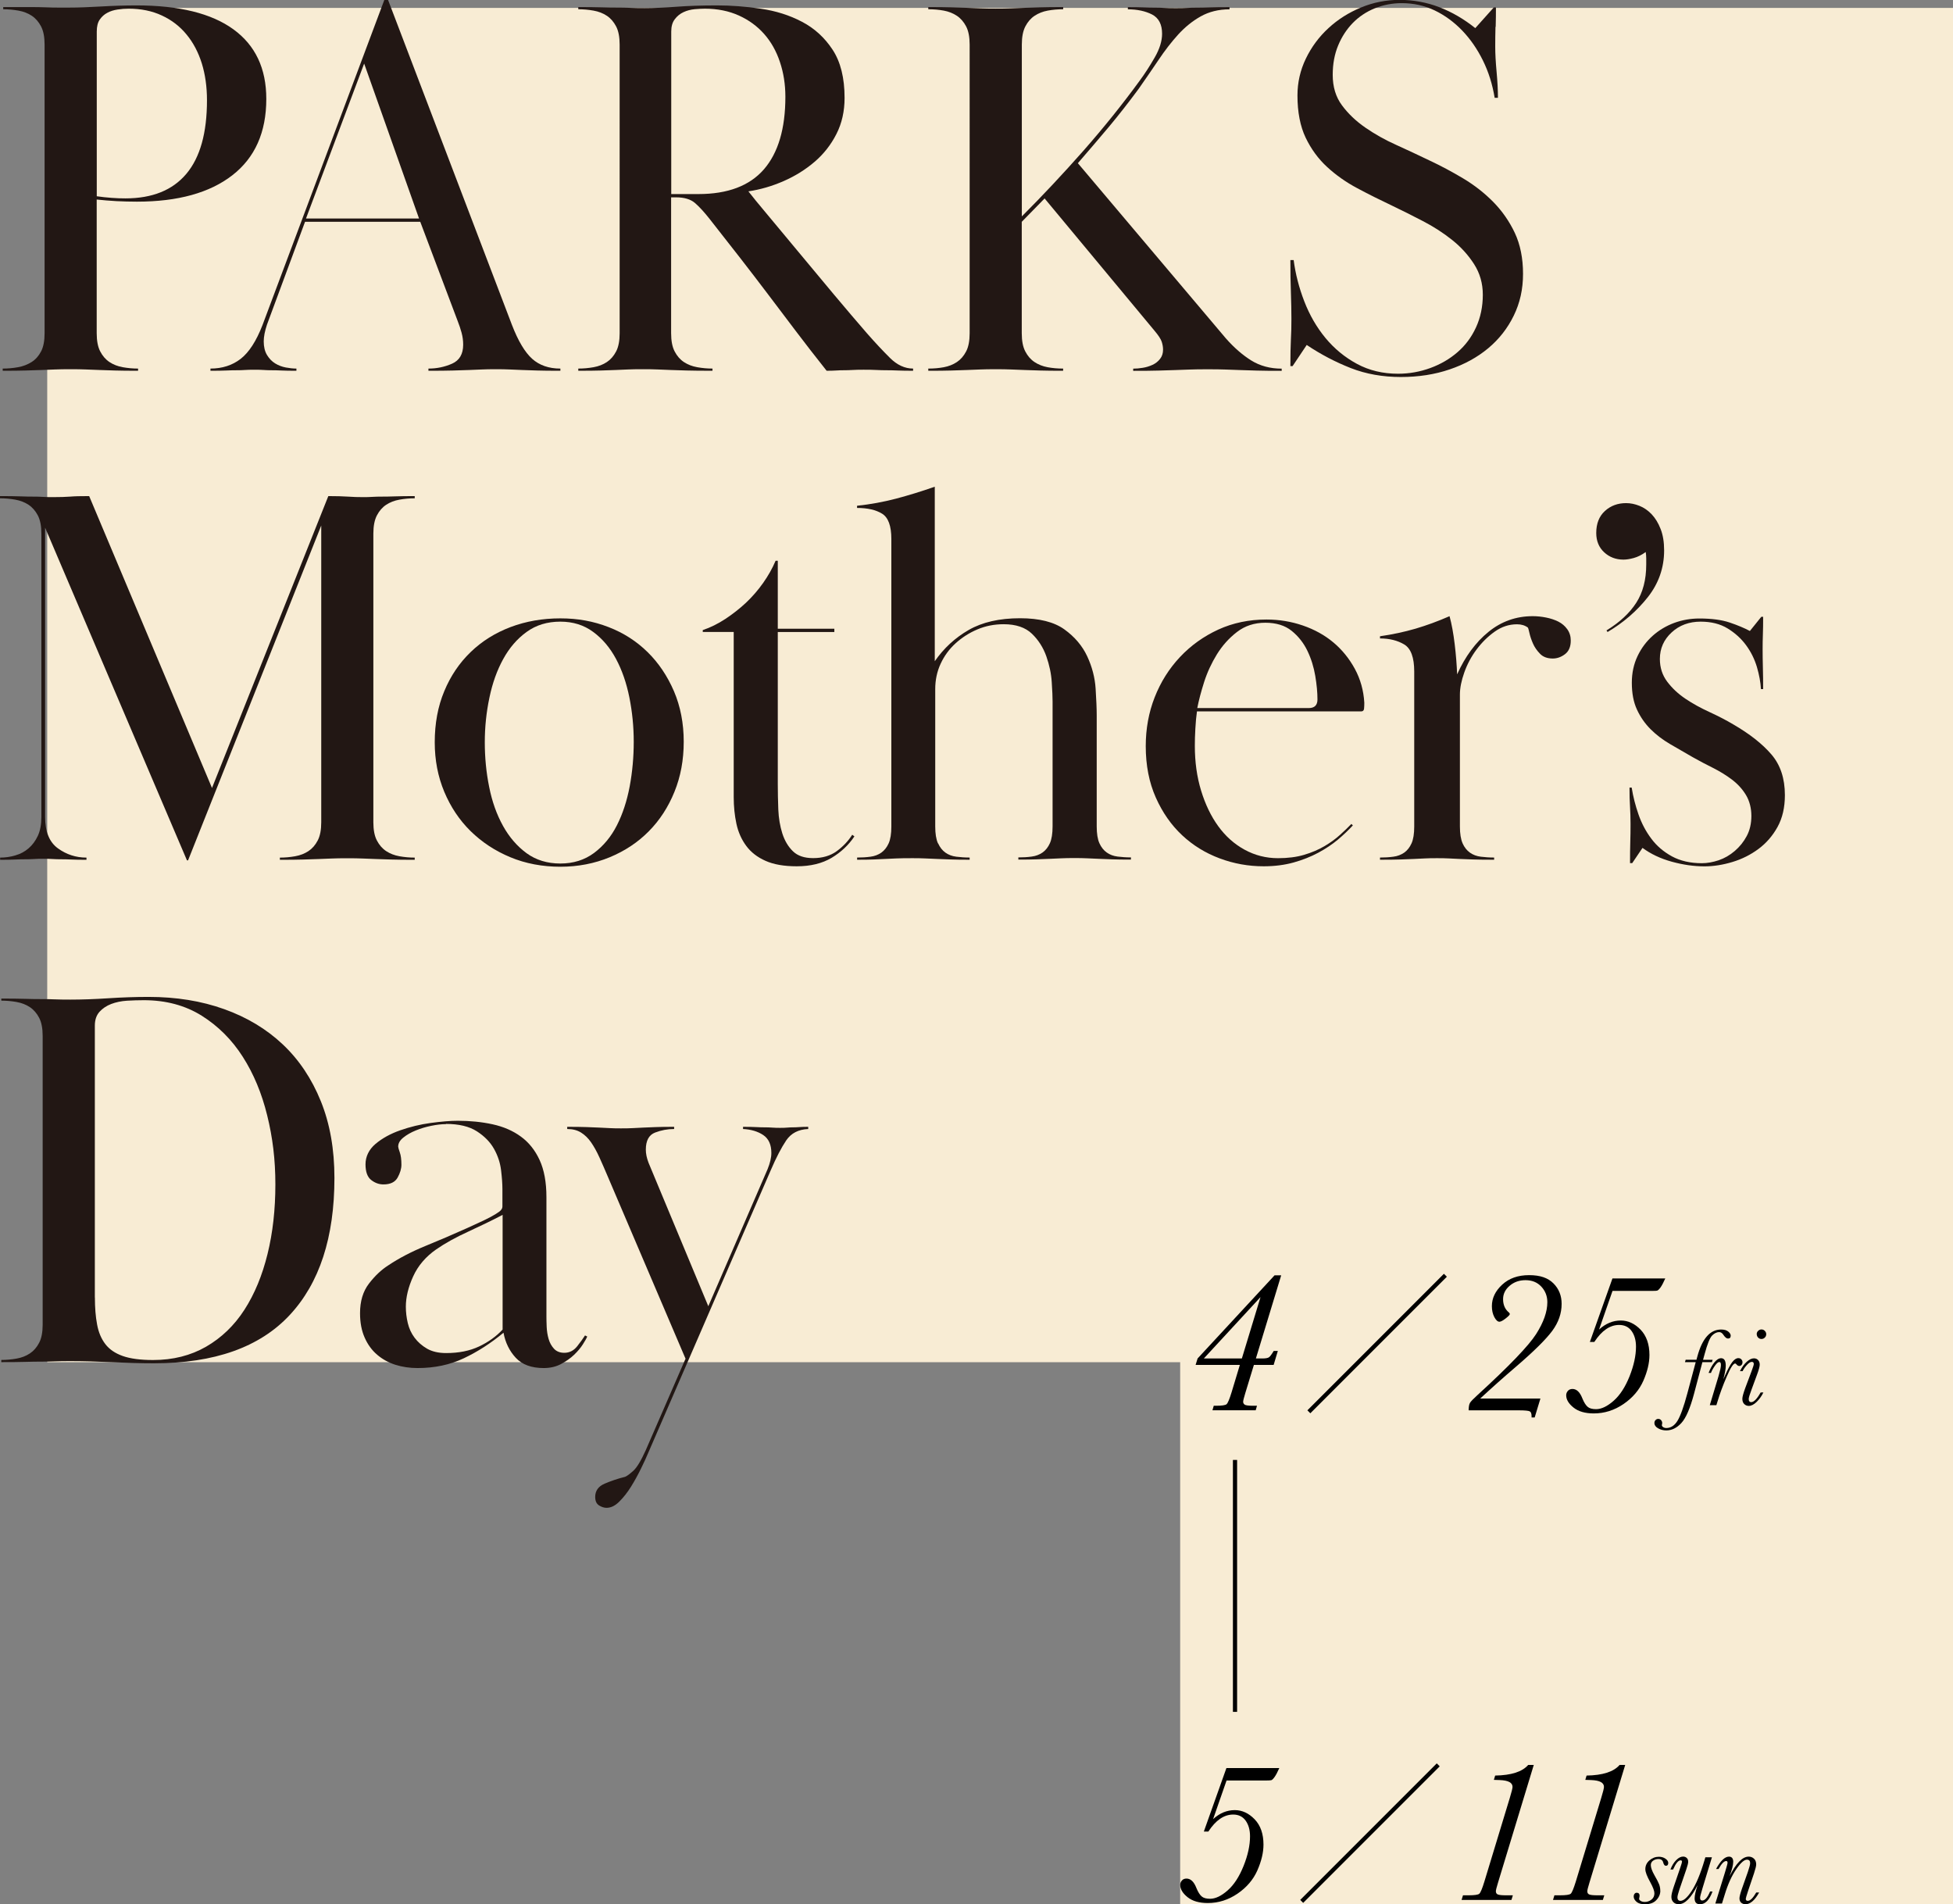
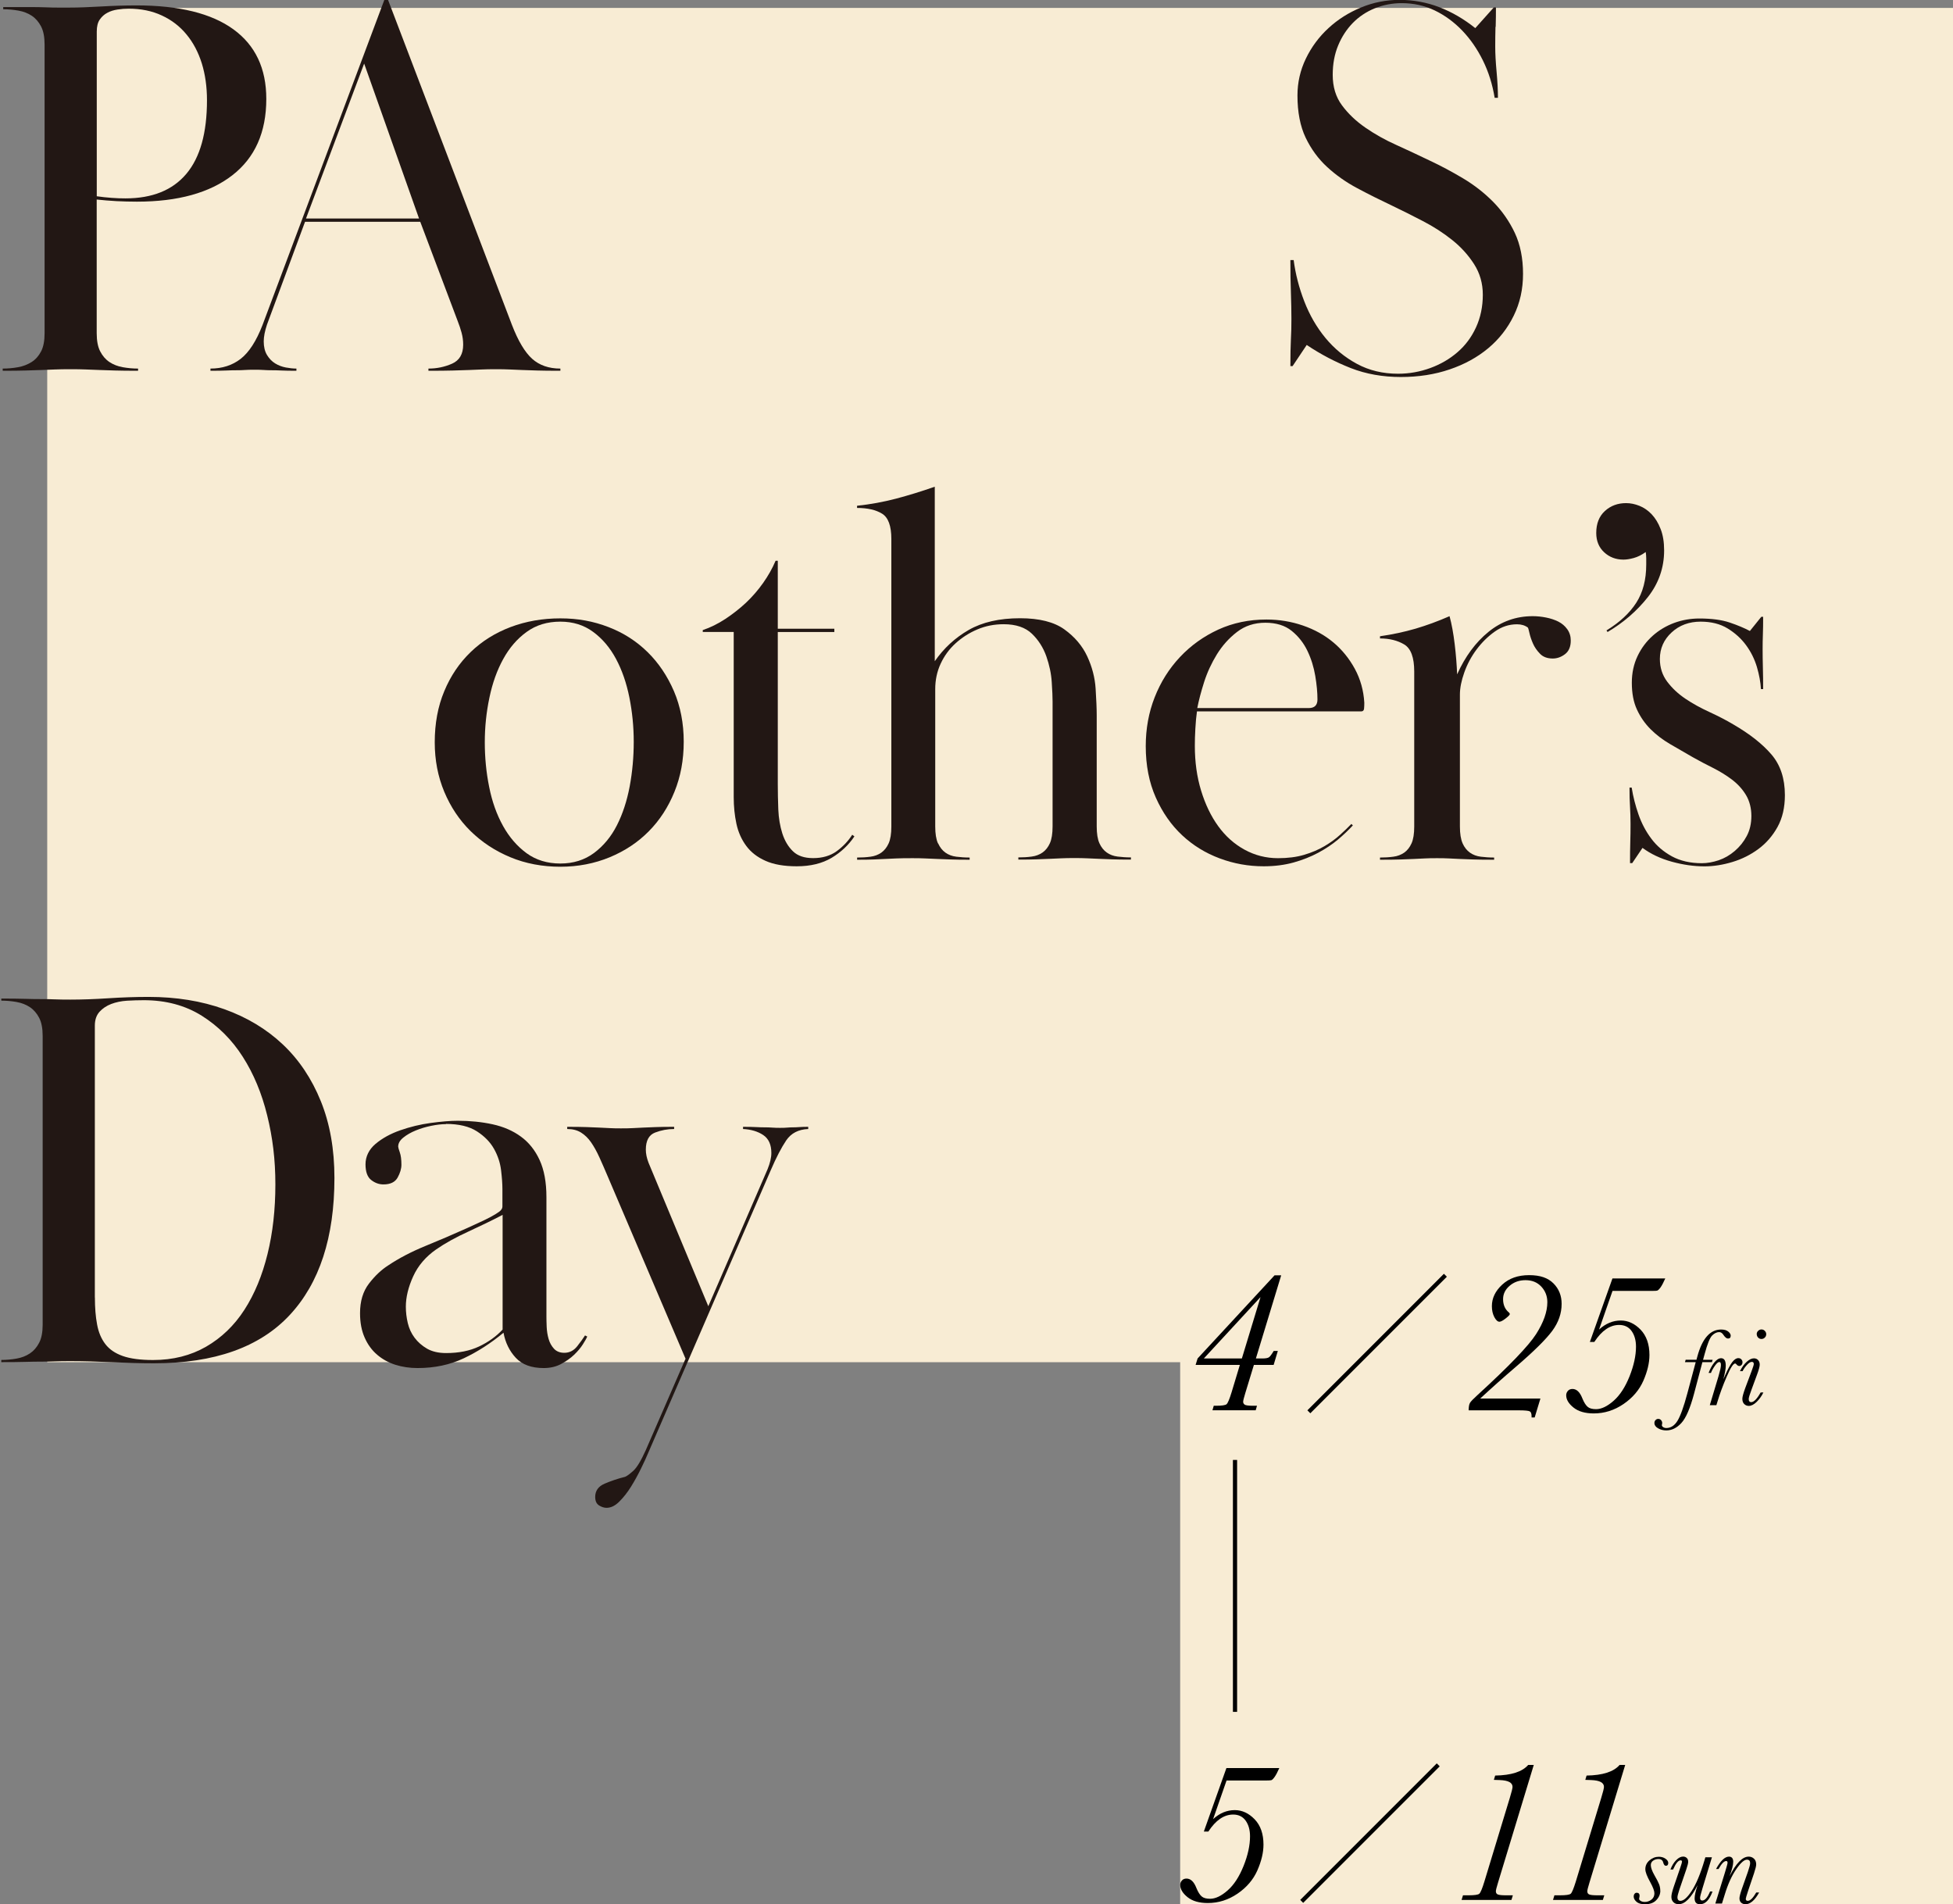
<svg xmlns="http://www.w3.org/2000/svg" id="_レイヤー_1" viewBox="0 0 303.55 295.94">
  <rect x="0" y="0" width="303.55" height="295.94" fill="#808080" stroke="none" />
  <defs>
    <style>.cls-1,.cls-2,.cls-3{stroke-width:0px;}.cls-2{fill:#f8ecd4;}.cls-3{fill:#221714;}</style>
  </defs>
  <rect class="cls-2" x="7.34" y="1.23" width="296.21" height="210.47" />
  <rect class="cls-2" x="183.43" y="211.12" width="120.12" height="84.82" />
  <path class="cls-3" d="m.42,57.28c.79,0,1.58-.07,2.37-.21.79-.14,1.49-.41,2.11-.8.62-.39,1.11-.94,1.48-1.65.37-.7.55-1.65.55-2.83V6.93c0-1.18-.18-2.12-.55-2.83-.37-.7-.84-1.25-1.44-1.65-.59-.39-1.28-.66-2.07-.8-.79-.14-1.58-.21-2.37-.21v-.34h4.05c1.01,0,1.87.01,2.58.04.7.03,1.32.04,1.86.04h1.82c1.35,0,2.97-.06,4.86-.17,1.89-.11,3.73-.17,5.53-.17,6.64,0,11.67,1.24,15.08,3.72,3.41,2.48,5.11,6.08,5.11,10.81,0,5.18-1.76,9.14-5.28,11.87-3.52,2.73-8.46,4.1-14.83,4.1-1.07,0-2.13-.03-3.17-.08-1.04-.06-2.07-.14-3.08-.25v20.78c0,1.18.18,2.13.55,2.83.37.71.84,1.25,1.44,1.65.59.39,1.28.66,2.07.8.79.14,1.58.21,2.37.21v.34c-1.47,0-2.66-.01-3.59-.04-.93-.03-1.75-.06-2.45-.08-.7-.03-1.39-.06-2.07-.08-.68-.03-1.47-.04-2.37-.04-.96,0-1.76.01-2.41.04-.65.03-1.34.06-2.07.08-.73.03-1.56.06-2.49.08-.93.03-2.13.04-3.59.04v-.34Zm14.61-26.78c.79.11,1.56.2,2.32.25.76.06,1.48.08,2.15.08,4.17,0,7.32-1.27,9.46-3.81,2.14-2.54,3.21-6.35,3.21-11.44,0-2.09-.27-4-.8-5.72-.54-1.72-1.32-3.22-2.37-4.49-1.04-1.27-2.32-2.26-3.84-2.96-1.52-.71-3.24-1.06-5.15-1.06-.56,0-1.14.04-1.73.13s-1.13.25-1.6.51c-.48.25-.87.61-1.18,1.06-.31.45-.46,1.07-.46,1.86v25.58Z" />
  <path class="cls-3" d="m32.69,57.28c1.86,0,3.43-.51,4.73-1.52,1.29-1.01,2.42-2.76,3.38-5.24L59.73,0h.59l19.26,50.52c.96,2.48,2,4.22,3.13,5.24,1.13,1.01,2.59,1.52,4.39,1.52v.34c-1.52,0-2.73-.01-3.63-.04-.9-.03-1.69-.06-2.37-.08-.68-.03-1.31-.06-1.9-.08-.59-.03-1.31-.04-2.15-.04s-1.56.01-2.15.04c-.59.03-1.24.06-1.94.08-.7.03-1.55.06-2.53.08-.99.03-2.27.04-3.84.04v-.34c1.29,0,2.52-.25,3.67-.76,1.15-.51,1.73-1.49,1.73-2.96,0-.62-.08-1.24-.25-1.86-.17-.62-.37-1.21-.59-1.77l-5.83-15.46h-17.91l-5.91,15.97c-.34,1.01-.51,1.89-.51,2.62,0,.84.17,1.55.51,2.11.34.56.76,1,1.27,1.31.51.31,1.06.52,1.65.63.59.11,1.14.17,1.65.17v.34c-.96,0-1.73-.01-2.32-.04-.59-.03-1.1-.04-1.52-.04s-.83-.01-1.23-.04c-.39-.03-.87-.04-1.44-.04-.62,0-1.13.01-1.52.04-.4.03-.82.04-1.27.04s-.99.01-1.61.04c-.62.03-1.44.04-2.45.04v-.34Zm14.87-23.32h17.57l-8.53-24.08-9.04,24.08Z" />
-   <path class="cls-3" d="m89.88,1.1c1.46,0,2.66.01,3.59.04.93.03,1.75.04,2.45.04s1.36.01,1.99.04c.62.03,1.38.04,2.28.04,1.46,0,3.11-.07,4.94-.21,1.83-.14,3.93-.21,6.29-.21,2.2,0,4.46.17,6.8.51,2.34.34,4.48,1.01,6.42,2.03,1.94,1.01,3.53,2.46,4.77,4.35,1.24,1.89,1.86,4.38,1.86,7.48,0,2.08-.42,3.96-1.27,5.62-.84,1.66-1.97,3.1-3.38,4.31-1.41,1.21-3.01,2.21-4.81,3-1.8.79-3.63,1.32-5.49,1.6.56.73,1.56,1.96,3,3.67,1.44,1.72,3.04,3.65,4.82,5.79,1.77,2.14,3.6,4.34,5.49,6.59,1.89,2.25,3.59,4.25,5.11,6,1.29,1.47,2.49,2.75,3.59,3.84s2.29,1.65,3.59,1.65v.34c-.96,0-1.76-.01-2.41-.04-.65-.03-1.23-.04-1.73-.04s-1.03-.01-1.56-.04c-.54-.03-1.2-.04-1.99-.04-.68,0-1.25.01-1.73.04-.48.03-.92.04-1.31.04s-.8.01-1.23.04c-.42.03-.92.04-1.48.04-1.75-2.2-3.35-4.27-4.82-6.21-1.47-1.94-2.9-3.84-4.31-5.7-1.41-1.86-2.84-3.73-4.31-5.62-1.47-1.89-3.04-3.9-4.73-6.04-.84-1.07-1.6-1.9-2.28-2.49s-1.66-.89-2.96-.89h-.76v21.12c0,1.18.18,2.13.55,2.83.37.71.84,1.25,1.44,1.65.59.39,1.28.66,2.07.8.79.14,1.58.21,2.37.21v.34c-1.69,0-3.03-.01-4.01-.04-.99-.03-1.83-.06-2.53-.08-.71-.03-1.37-.06-1.99-.08-.62-.03-1.38-.04-2.28-.04-.96,0-1.73.01-2.32.04-.59.03-1.21.06-1.86.08-.65.03-1.42.06-2.32.08-.9.03-2.08.04-3.55.04v-.34c.79,0,1.58-.07,2.37-.21.79-.14,1.48-.41,2.07-.8.59-.39,1.07-.94,1.44-1.65.37-.7.55-1.65.55-2.83V6.93c0-1.18-.18-2.12-.55-2.83-.37-.7-.84-1.25-1.44-1.65-.59-.39-1.28-.66-2.07-.8-.79-.14-1.58-.21-2.37-.21v-.34Zm14.45,29.06h4.22c4.56,0,7.95-1.28,10.18-3.84,2.22-2.56,3.34-6.32,3.34-11.28,0-1.91-.28-3.72-.85-5.41-.56-1.69-1.38-3.14-2.45-4.35-1.07-1.21-2.38-2.17-3.93-2.87-1.55-.7-3.31-1.06-5.28-1.06-.45,0-.99.03-1.6.08-.62.06-1.2.21-1.73.46-.54.25-.99.62-1.35,1.1-.37.48-.55,1.11-.55,1.9v25.26Z" />
-   <path class="cls-3" d="m144.29,1.1c1.46,0,2.66.01,3.59.04.93.03,1.75.06,2.45.08.7.03,1.38.06,2.03.08.65.03,1.45.04,2.41.04.9,0,1.69-.01,2.37-.04.68-.03,1.37-.06,2.07-.08.7-.03,1.52-.06,2.45-.08.93-.03,2.13-.04,3.59-.04v.34c-.84,0-1.65.07-2.41.21-.76.14-1.44.41-2.03.8-.59.39-1.07.94-1.44,1.65-.37.71-.55,1.65-.55,2.83v26.7c3.21-3.21,6.39-6.6,9.55-10.18,3.15-3.58,6.08-7.22,8.79-10.94.79-1.07,1.56-2.27,2.32-3.59.76-1.32,1.14-2.55,1.14-3.67,0-1.46-.52-2.46-1.56-3-1.04-.53-2.3-.8-3.76-.8v-.34c1.01,0,1.84.01,2.49.04.65.03,1.21.04,1.69.04s.96.01,1.44.04c.48.03,1.08.04,1.82.04s1.34-.01,1.82-.04c.48-.03.99-.04,1.52-.04s1.18-.01,1.94-.04c.76-.03,1.79-.04,3.08-.04v.34c-1.69,0-3.18.37-4.48,1.1-1.3.73-2.46,1.68-3.51,2.83-1.04,1.15-2.06,2.46-3.04,3.93-.99,1.46-2.01,2.96-3.08,4.48-1.58,2.14-3.1,4.08-4.56,5.83-1.47,1.75-3.1,3.66-4.9,5.74l22.98,27.2c1.29,1.47,2.62,2.62,3.97,3.46s2.93,1.27,4.73,1.27v.34c-1.63,0-2.93-.01-3.89-.04-.96-.03-1.82-.06-2.58-.08-.76-.03-1.51-.06-2.24-.08-.73-.03-1.66-.04-2.79-.04s-2.06.01-2.79.04c-.73.03-1.48.06-2.24.08-.76.03-1.63.06-2.62.08-.99.03-2.3.04-3.93.04v-.34c.45,0,.94-.04,1.48-.13.53-.08,1.04-.24,1.52-.46.48-.22.87-.53,1.18-.93.31-.39.46-.87.46-1.44,0-.39-.07-.8-.21-1.23-.14-.42-.52-1-1.14-1.73l-17.06-20.53-3.55,3.63v17.32c0,1.18.18,2.13.55,2.83.37.71.84,1.25,1.44,1.65.59.39,1.27.66,2.03.8.76.14,1.56.21,2.41.21v.34c-1.46,0-2.66-.01-3.59-.04-.93-.03-1.75-.06-2.45-.08-.71-.03-1.39-.06-2.07-.08-.68-.03-1.46-.04-2.37-.04-.96,0-1.76.01-2.41.04-.65.03-1.32.06-2.03.08-.7.03-1.52.06-2.45.08-.93.03-2.13.04-3.59.04v-.34c.84,0,1.65-.07,2.41-.21.76-.14,1.44-.41,2.03-.8.59-.39,1.07-.94,1.44-1.65.37-.7.55-1.65.55-2.83V6.93c0-1.18-.18-2.12-.55-2.83-.37-.7-.84-1.25-1.44-1.65-.59-.39-1.27-.66-2.03-.8-.76-.14-1.56-.21-2.41-.21v-.34Z" />
  <path class="cls-3" d="m232.44,4.18c-.03,1.04-.04,2.07-.04,3.08,0,1.07.07,2.37.21,3.89.14,1.52.21,2.87.21,4.05h-.51c-.34-2.08-.94-4.01-1.82-5.79-.87-1.77-1.94-3.32-3.21-4.65-1.27-1.32-2.69-2.37-4.27-3.13-1.58-.76-3.29-1.14-5.15-1.14-1.46,0-2.86.27-4.18.8-1.32.54-2.46,1.3-3.42,2.28-.96.99-1.72,2.15-2.28,3.51-.56,1.35-.84,2.87-.84,4.56,0,1.86.48,3.44,1.44,4.73.96,1.3,2.17,2.45,3.63,3.46,1.46,1.01,3.07,1.92,4.82,2.7,1.74.79,3.43,1.58,5.07,2.37,1.8.84,3.58,1.79,5.32,2.83,1.74,1.04,3.31,2.27,4.69,3.67,1.38,1.41,2.49,3.01,3.34,4.81.84,1.8,1.27,3.92,1.27,6.34s-.48,4.53-1.44,6.5c-.96,1.97-2.28,3.66-3.97,5.07-1.69,1.41-3.69,2.51-6,3.29-2.31.79-4.84,1.18-7.6,1.18s-5.41-.46-7.77-1.39c-2.37-.93-4.65-2.12-6.84-3.59l-2.2,3.29h-.34c0-1.75.03-3.13.08-4.14.06-1.01.08-2.08.08-3.21,0-1.18-.03-2.55-.08-4.1-.06-1.55-.08-3.22-.08-5.03h.51c.28,2.15.83,4.29,1.65,6.41.82,2.12,1.91,4.02,3.29,5.69,1.38,1.67,3.01,3.01,4.9,4.03,1.89,1.02,4.01,1.53,6.38,1.53,1.75,0,3.42-.3,5.03-.89s3.01-1.41,4.22-2.46c1.21-1.04,2.17-2.33,2.87-3.85.7-1.52,1.06-3.22,1.06-5.08,0-1.75-.45-3.33-1.35-4.74-.9-1.41-2.04-2.67-3.42-3.77-1.38-1.1-2.91-2.09-4.6-2.96-1.69-.88-3.29-1.68-4.82-2.41-1.8-.85-3.58-1.74-5.32-2.67-1.75-.93-3.31-2.03-4.69-3.3-1.38-1.27-2.49-2.79-3.34-4.56-.84-1.77-1.27-3.96-1.27-6.55,0-2.03.44-3.94,1.31-5.74.87-1.8,2.04-3.38,3.51-4.73,1.46-1.35,3.15-2.42,5.07-3.21,1.91-.79,3.91-1.18,6-1.18s4.2.38,6.17,1.14,3.83,1.85,5.58,3.25l2.87-3.21h.34c0,.96-.01,1.96-.04,3Z" />
-   <path class="cls-3" d="m2.37,132.94c.79-.22,1.48-.59,2.07-1.1s1.07-1.15,1.44-1.94c.37-.79.55-1.77.55-2.96v-44.01c0-1.18-.18-2.12-.55-2.83-.37-.7-.84-1.25-1.44-1.65-.59-.39-1.28-.66-2.07-.8-.79-.14-1.58-.21-2.37-.21v-.34c1.29,0,2.34.01,3.13.04.79.03,1.46.04,2.03.04s1.06.01,1.48.04c.42.03.94.04,1.56.04,1.13,0,2.03-.03,2.7-.08.68-.06,1.66-.08,2.96-.08l19.09,45.36,18.08-45.36c1.24,0,2.25.03,3.04.08.79.06,1.6.08,2.45.08.45,0,.9-.01,1.35-.04.45-.03.96-.04,1.52-.04s1.25-.01,2.07-.04c.82-.03,1.82-.04,3-.04v.34c-.79,0-1.58.07-2.37.21-.79.14-1.48.41-2.07.8-.59.39-1.07.94-1.44,1.65-.37.71-.55,1.65-.55,2.83v44.86c0,1.18.18,2.13.55,2.83.37.71.84,1.25,1.44,1.65.59.39,1.28.66,2.07.8.79.14,1.58.21,2.37.21v.34c-1.47,0-2.66-.01-3.59-.04-.93-.03-1.75-.06-2.45-.08-.7-.03-1.39-.06-2.07-.08-.68-.03-1.46-.04-2.37-.04-.96,0-1.76.01-2.41.04-.65.03-1.32.06-2.03.08-.71.03-1.52.06-2.45.08-.93.03-2.13.04-3.59.04v-.34c.79,0,1.58-.07,2.37-.21.79-.14,1.48-.41,2.07-.8.59-.39,1.07-.94,1.44-1.65.37-.7.55-1.65.55-2.83v-46.12l-20.7,52.04h-.17L7.01,82v44.94c0,2.31.66,3.94,1.99,4.9,1.32.96,2.8,1.44,4.44,1.44v.34c-.96,0-1.73-.01-2.32-.04-.59-.03-1.13-.04-1.6-.04s-.93-.01-1.35-.04c-.42-.03-.92-.04-1.48-.04-.51,0-.97.01-1.39.04-.42.03-.87.04-1.35.04s-1.03.01-1.65.04c-.62.03-1.38.04-2.28.04v-.34c.79,0,1.58-.11,2.37-.34Z" />
  <path class="cls-3" d="m106.27,115.28c0,2.82-.48,5.41-1.44,7.77-.96,2.37-2.28,4.41-3.97,6.12-1.69,1.72-3.72,3.07-6.08,4.05-2.37.98-4.93,1.48-7.69,1.48s-5.41-.49-7.77-1.48c-2.37-.98-4.42-2.34-6.17-4.05-1.75-1.72-3.11-3.76-4.1-6.12-.99-2.37-1.48-4.93-1.48-7.69,0-2.93.49-5.58,1.48-7.94.98-2.37,2.35-4.39,4.1-6.08,1.75-1.69,3.81-2.98,6.21-3.89,2.39-.9,4.97-1.35,7.73-1.35s5.14.45,7.48,1.35c2.34.9,4.36,2.2,6.08,3.89,1.72,1.69,3.08,3.72,4.1,6.08,1.01,2.37,1.52,4.98,1.52,7.86Zm-19.18-18.67c-2.03,0-3.77.53-5.24,1.6-1.47,1.06-2.68,2.47-3.63,4.2-.96,1.74-1.68,3.74-2.15,6.01-.48,2.27-.72,4.58-.72,6.94s.22,4.67.68,6.94c.45,2.27,1.17,4.29,2.15,6.05.98,1.77,2.21,3.18,3.67,4.25,1.46,1.06,3.21,1.6,5.24,1.6s3.77-.55,5.24-1.64c1.46-1.09,2.65-2.52,3.55-4.29.9-1.77,1.56-3.78,1.99-6.05.42-2.27.63-4.58.63-6.94s-.23-4.65-.68-6.9c-.45-2.24-1.14-4.23-2.07-5.97-.93-1.74-2.11-3.14-3.55-4.2-1.44-1.07-3.14-1.6-5.11-1.6Z" />
  <path class="cls-3" d="m123.84,134.63c-1.97,0-3.59-.28-4.86-.85-1.27-.56-2.27-1.34-3-2.33-.73-.99-1.24-2.13-1.52-3.43-.28-1.3-.42-2.68-.42-4.15v-25.66h-4.81v-.29c1.18-.39,2.35-.97,3.51-1.73,1.15-.76,2.22-1.6,3.21-2.52.98-.93,1.87-1.95,2.66-3.07.79-1.12,1.44-2.27,1.94-3.45h.34v10.56h8.79v.51h-8.79v23.6c0,1.3.03,2.63.08,3.99.06,1.36.27,2.6.63,3.73.37,1.13.91,2.05,1.65,2.76.73.71,1.77,1.06,3.13,1.06,1.46,0,2.69-.36,3.67-1.08.98-.72,1.79-1.57,2.41-2.55l.34.25c-.9,1.35-2.08,2.46-3.55,3.34-1.47.87-3.27,1.31-5.41,1.31Z" />
  <path class="cls-3" d="m145.81,131.07c.28.62.66,1.1,1.14,1.44.48.34,1.04.55,1.69.63.65.08,1.34.13,2.07.13v.34c-1.18,0-2.15-.01-2.92-.04-.76-.03-1.46-.06-2.11-.08-.65-.03-1.27-.06-1.86-.08-.59-.03-1.25-.04-1.99-.04-1.07,0-1.92.01-2.53.04-.62.03-1.2.06-1.73.08-.54.03-1.13.06-1.77.08-.65.03-1.51.04-2.58.04v-.34c.73,0,1.42-.04,2.07-.13.65-.08,1.21-.3,1.69-.63.48-.34.86-.82,1.14-1.44.28-.62.42-1.49.42-2.62v-44.69c0-2.03-.48-3.34-1.44-3.93-.96-.59-2.25-.89-3.89-.89v-.34c2.08-.22,4.1-.59,6.04-1.1,1.94-.51,3.96-1.13,6.04-1.86v27.12c1.41-2.03,3.17-3.65,5.28-4.86,2.11-1.21,4.77-1.82,7.98-1.82,2.98,0,5.28.58,6.88,1.73,1.6,1.15,2.79,2.55,3.55,4.18.76,1.63,1.2,3.31,1.31,5.03.11,1.72.17,3.11.17,4.18v17.23c0,1.13.14,2,.42,2.62.28.62.66,1.1,1.14,1.44s1.04.55,1.69.63,1.34.13,2.07.13v.34c-1.18,0-2.15-.01-2.92-.04-.76-.03-1.45-.06-2.07-.08-.62-.03-1.22-.06-1.82-.08-.59-.03-1.25-.04-1.99-.04-.79,0-1.46.01-2.03.04-.56.03-1.16.06-1.77.08-.62.03-1.31.06-2.07.08-.76.03-1.7.04-2.83.04v-.34c.73,0,1.42-.04,2.07-.13.65-.08,1.21-.3,1.69-.63.48-.34.86-.82,1.14-1.44.28-.62.42-1.5.42-2.63v-19.39c0-.68-.04-1.68-.13-3.01-.08-1.33-.37-2.67-.84-4.02-.48-1.35-1.22-2.53-2.24-3.51s-2.48-1.48-4.39-1.48c-1.47,0-2.83.27-4.1.81-1.27.54-2.39,1.26-3.38,2.16-.99.9-1.76,1.96-2.32,3.17-.56,1.21-.84,2.53-.84,3.94v21.34c0,1.13.14,2,.42,2.63Z" />
  <path class="cls-3" d="m210.26,128.29c-.68.73-1.45,1.47-2.32,2.2-.87.73-1.89,1.41-3.04,2.03-1.16.62-2.44,1.13-3.84,1.52-1.41.39-2.96.59-4.65.59-2.37,0-4.65-.41-6.84-1.23-2.2-.82-4.14-2.01-5.83-3.59-1.69-1.58-3.06-3.53-4.1-5.87-1.04-2.34-1.56-5-1.56-7.98,0-2.7.46-5.24,1.39-7.6.93-2.37,2.24-4.45,3.93-6.25,1.69-1.8,3.68-3.22,5.96-4.27,2.28-1.04,4.77-1.56,7.48-1.56,1.97,0,3.86.31,5.66.93,1.8.62,3.38,1.49,4.73,2.62,1.35,1.13,2.46,2.49,3.34,4.1.87,1.6,1.37,3.37,1.48,5.28,0,.34-.01.65-.04.93-.03.28-.18.42-.46.42h-25.51c-.11.79-.2,1.69-.25,2.68-.06.99-.08,1.89-.08,2.68,0,2.5.32,4.81.97,6.94.65,2.13,1.53,3.97,2.66,5.53,1.13,1.56,2.49,2.78,4.1,3.66,1.61.88,3.34,1.32,5.2,1.32,1.52,0,2.87-.17,4.05-.52,1.18-.35,2.24-.8,3.17-1.35.93-.55,1.73-1.13,2.41-1.75.68-.61,1.27-1.18,1.77-1.7l.25.25Zm-6.84-18.25c.9,0,1.35-.45,1.35-1.34,0-1.06-.11-2.28-.34-3.65-.23-1.37-.63-2.67-1.22-3.9-.59-1.23-1.41-2.27-2.45-3.11s-2.41-1.26-4.1-1.26-3.16.48-4.39,1.43c-1.24.95-2.28,2.11-3.13,3.48-.84,1.37-1.51,2.81-1.99,4.32-.48,1.51-.83,2.85-1.06,4.03h17.32Z" />
  <path class="cls-3" d="m227.33,131.07c.28.62.66,1.1,1.14,1.44.48.34,1.04.55,1.69.63s1.34.13,2.07.13v.34c-1.35,0-2.44-.01-3.25-.04-.82-.03-1.52-.06-2.11-.08-.59-.03-1.14-.06-1.65-.08-.51-.03-1.13-.04-1.86-.04-.79,0-1.44.01-1.94.04-.51.03-1.06.06-1.65.08-.59.03-1.28.06-2.07.08-.79.03-1.86.04-3.21.04v-.34c.73,0,1.42-.04,2.07-.13.65-.08,1.21-.3,1.69-.63.48-.34.86-.82,1.14-1.44.28-.62.42-1.49.42-2.62v-24.08c0-2.2-.52-3.6-1.56-4.22-1.04-.62-2.3-.93-3.76-.93v-.34c1.97-.28,3.81-.68,5.53-1.18,1.72-.51,3.48-1.15,5.28-1.94.34,1.24.6,2.69.8,4.35.2,1.66.32,3.22.38,4.69,1.24-2.76,2.86-4.96,4.86-6.59,2-1.63,4.29-2.45,6.89-2.45.68,0,1.36.07,2.07.21.7.14,1.34.35,1.9.63.56.28,1.03.68,1.39,1.18.37.51.55,1.1.55,1.77,0,.96-.3,1.66-.89,2.11-.59.45-1.23.68-1.9.68-.84,0-1.51-.24-1.98-.73-.48-.49-.85-1.02-1.1-1.59-.25-.57-.44-1.12-.55-1.63-.11-.51-.2-.8-.25-.86-.45-.34-1.01-.51-1.69-.51-1.24,0-2.39.38-3.46,1.14-1.07.76-2.01,1.69-2.83,2.79-.82,1.1-1.45,2.29-1.9,3.56-.45,1.27-.68,2.41-.68,3.43v20.49c0,1.13.14,2,.42,2.63Z" />
  <path class="cls-3" d="m249.71,97.96c2.03-1.24,3.56-2.66,4.6-4.27s1.56-3.59,1.56-5.96v-.93c0-.34-.03-.68-.08-1.01-.62.45-1.24.76-1.86.93-.62.17-1.16.25-1.6.25-1.18,0-2.18-.38-3-1.14-.82-.76-1.23-1.76-1.23-3,0-1.46.45-2.6,1.35-3.42.9-.82,2-1.22,3.29-1.22.68,0,1.37.14,2.07.42.7.28,1.34.72,1.9,1.31.56.59,1.03,1.35,1.39,2.28.37.93.55,2.04.55,3.34,0,2.7-.85,5.13-2.54,7.27-1.69,2.14-3.77,3.94-6.25,5.41l-.17-.25Z" />
  <path class="cls-3" d="m274.04,95.85c0,1.07-.01,1.99-.04,2.75-.03.76-.04,1.54-.04,2.32s.01,1.73.04,2.83c.03,1.1.04,2.21.04,3.34h-.34c-.06-1.06-.27-2.21-.63-3.44-.37-1.23-.93-2.36-1.69-3.39-.76-1.03-1.72-1.9-2.87-2.6-1.15-.7-2.55-1.05-4.18-1.05-1.8,0-3.31.56-4.52,1.68-1.21,1.12-1.82,2.49-1.82,4.12,0,1.34.38,2.52,1.14,3.53.76,1.01,1.7,1.89,2.83,2.65,1.13.76,2.37,1.44,3.72,2.06,1.35.62,2.59,1.26,3.72,1.93,2.53,1.47,4.5,3.01,5.91,4.65,1.41,1.63,2.11,3.75,2.11,6.34,0,1.92-.38,3.56-1.14,4.94-.76,1.38-1.75,2.52-2.96,3.42-1.21.9-2.56,1.58-4.05,2.03-1.49.45-2.94.68-4.35.68-1.63,0-3.32-.24-5.07-.72-1.75-.48-3.27-1.2-4.56-2.15l-1.6,2.37h-.34c0-1.24.01-2.32.04-3.25.03-.93.04-1.87.04-2.83s-.03-1.86-.08-2.7c-.06-.84-.08-1.83-.08-2.96h.34c.22,1.41.58,2.8,1.06,4.18.48,1.38,1.14,2.63,1.99,3.76.84,1.13,1.91,2.04,3.21,2.75,1.29.7,2.84,1.06,4.65,1.06.84,0,1.72-.16,2.62-.46.9-.31,1.73-.79,2.49-1.44.76-.65,1.38-1.42,1.86-2.32.48-.9.72-1.94.72-3.13s-.28-2.32-.84-3.25c-.56-.93-1.3-1.73-2.2-2.41-.9-.68-1.89-1.28-2.96-1.82-1.07-.53-2.11-1.08-3.12-1.65-1.18-.68-2.35-1.35-3.51-2.03-1.16-.68-2.17-1.45-3.04-2.32-.87-.87-1.58-1.89-2.11-3.04-.54-1.15-.8-2.55-.8-4.18,0-1.52.3-2.9.89-4.14.59-1.24,1.38-2.29,2.37-3.17.98-.87,2.1-1.53,3.34-1.99,1.24-.45,2.54-.68,3.89-.68,1.91,0,3.49.21,4.73.63,1.24.42,2.28.86,3.13,1.31l1.77-2.2h.34Z" />
  <path class="cls-3" d="m.22,155.19c1.46,0,2.67.01,3.63.04.96.03,1.8.04,2.53.04s1.44.01,2.11.04c.68.03,1.49.04,2.45.04,1.8,0,3.77-.07,5.91-.21,2.14-.14,4.22-.21,6.25-.21,4.28,0,8.19.63,11.74,1.9,3.55,1.27,6.59,3.1,9.12,5.49,2.53,2.39,4.5,5.34,5.91,8.83,1.41,3.49,2.11,7.46,2.11,11.91,0,9.24-2.32,16.35-6.97,21.33-4.65,4.98-11.67,7.48-21.08,7.48-2.03,0-4.2-.06-6.5-.17-2.31-.11-4.48-.17-6.5-.17-.96,0-1.76.01-2.41.04-.65.03-1.34.04-2.07.04s-1.58.01-2.53.04c-.96.03-2.2.04-3.72.04v-.34c.79,0,1.58-.07,2.37-.21.79-.14,1.48-.41,2.07-.8.59-.39,1.07-.94,1.44-1.65.37-.7.55-1.65.55-2.83v-44.86c0-1.18-.18-2.12-.55-2.83-.37-.7-.84-1.25-1.44-1.65-.59-.39-1.28-.66-2.07-.8-.79-.14-1.58-.21-2.37-.21v-.34Zm14.53,46.46c0,1.58.11,2.97.34,4.18.22,1.21.65,2.23,1.27,3.04.62.82,1.52,1.44,2.7,1.86s2.76.63,4.73.63c3.1,0,5.84-.69,8.24-2.07,2.39-1.38,4.38-3.29,5.96-5.74,1.58-2.45,2.77-5.33,3.59-8.66.82-3.32,1.22-6.93,1.22-10.81s-.42-7.29-1.27-10.73c-.84-3.43-2.11-6.48-3.8-9.12-1.69-2.65-3.82-4.77-6.38-6.38-2.56-1.6-5.56-2.41-9-2.41-.84,0-1.72.03-2.62.08-.9.06-1.72.23-2.45.51-.73.28-1.34.69-1.82,1.22-.48.54-.72,1.25-.72,2.15v42.24Z" />
  <path class="cls-3" d="m69.32,174.7c-.68,0-1.44.09-2.28.26-.85.17-1.65.41-2.41.72-.76.31-1.41.68-1.94,1.11-.54.43-.8.89-.8,1.41,0,.11.08.41.25.89s.25,1.12.25,1.92c0,.63-.2,1.29-.59,2-.4.71-1.13,1.06-2.2,1.06-.68,0-1.31-.22-1.9-.68-.59-.45-.89-1.27-.89-2.45s.52-2.29,1.56-3.17c1.04-.87,2.32-1.58,3.84-2.11,1.52-.53,3.1-.92,4.73-1.14,1.63-.22,3.04-.34,4.22-.34,1.91,0,3.72.18,5.41.55s3.15,1,4.39,1.91c1.24.9,2.21,2.12,2.91,3.64.7,1.52,1.06,3.44,1.06,5.76v18.54c0,.45.01,1,.04,1.65.03.65.13,1.27.3,1.86s.45,1.1.84,1.52c.39.42.93.63,1.6.63.79,0,1.45-.33,1.99-1,.53-.67.94-1.24,1.23-1.7l.34.17c-.11.28-.34.69-.68,1.22-.34.54-.79,1.07-1.35,1.61-.56.54-1.24,1.01-2.03,1.44-.79.42-1.69.63-2.7.63-1.92,0-3.37-.54-4.35-1.6-.99-1.07-1.62-2.37-1.9-3.89-1.97,1.63-4.03,2.96-6.17,3.97-2.14,1.01-4.53,1.52-7.18,1.52-1.24,0-2.39-.17-3.46-.51-1.07-.34-2.01-.86-2.83-1.56-.82-.7-1.47-1.59-1.94-2.66-.48-1.07-.72-2.34-.72-3.8,0-1.86.46-3.39,1.39-4.6.93-1.21,1.93-2.15,3-2.83,1.69-1.13,3.6-2.12,5.74-3,2.14-.87,4.28-1.79,6.42-2.75.62-.28,1.27-.58,1.94-.89.68-.31,1.28-.6,1.82-.89.53-.28.97-.55,1.31-.8.34-.25.51-.52.51-.81v-2.72c0-.79-.07-1.77-.21-2.93-.14-1.16-.51-2.27-1.1-3.32s-1.48-1.96-2.66-2.72-2.79-1.15-4.81-1.15Zm8.79,14.11c-1.63.85-3.41,1.71-5.32,2.59-1.92.88-3.58,1.79-4.98,2.76-1.63,1.13-2.83,2.53-3.59,4.2-.76,1.67-1.14,3.24-1.14,4.71,0,.85.1,1.7.3,2.54.2.85.55,1.61,1.06,2.29.51.68,1.15,1.24,1.94,1.7.79.45,1.77.68,2.96.68,1.97,0,3.67-.34,5.11-1.02s2.66-1.55,3.67-2.63v-17.81Z" />
  <path class="cls-3" d="m106.57,211.2l-12.08-28.3c-.45-1.07-.89-2.07-1.31-3-.42-.93-.86-1.72-1.31-2.37-.45-.65-.97-1.15-1.56-1.52-.59-.37-1.31-.55-2.15-.55v-.34c1.24,0,2.24.01,3,.04.76.03,1.42.06,1.98.08.56.03,1.1.06,1.6.08.51.03,1.1.04,1.77.04.73,0,1.35-.01,1.86-.04.51-.03,1.04-.06,1.6-.08.56-.03,1.21-.06,1.94-.08.73-.03,1.69-.04,2.87-.04v.34c-1.01,0-2,.18-2.96.55-.96.37-1.44,1.25-1.44,2.66,0,.62.14,1.3.42,2.03l9.29,22.3,9.21-21.29c.39-.96.59-1.8.59-2.53,0-1.29-.42-2.22-1.27-2.79-.85-.56-1.89-.87-3.13-.93v-.34c.85,0,1.52.01,2.03.04.51.03.96.04,1.35.04s.77.01,1.14.04c.37.03.77.04,1.22.04s.83-.01,1.14-.04c.31-.03.6-.04.89-.04s.6-.01.97-.04c.37-.03.83-.04,1.39-.04v.34c-1.52.06-2.66.65-3.42,1.77-.76,1.13-1.56,2.67-2.41,4.65l-19.01,43.84c-.28.68-.66,1.51-1.14,2.49-.48.98-1,1.93-1.56,2.83-.56.9-1.17,1.67-1.82,2.32-.65.65-1.31.97-1.98.97-.4,0-.79-.13-1.18-.38-.39-.25-.59-.69-.59-1.31,0-.96.49-1.65,1.48-2.07.98-.42,2.04-.78,3.17-1.06.28-.11.7-.42,1.27-.93.56-.51,1.21-1.58,1.94-3.21l6.17-14.19Z" />
  <path class="cls-1" d="m266.19,211.32l-.11.37h-1.48l-1.31,4.95c-.6,2.24-1.25,3.74-1.96,4.51-.71.77-1.49,1.15-2.34,1.15-.47,0-.9-.11-1.28-.33-.38-.22-.57-.49-.57-.82,0-.19.06-.34.18-.46s.26-.18.41-.18c.19,0,.34.07.45.2.11.13.17.28.17.43,0,.04,0,.11-.03.21l-.02.14c0,.11.07.21.2.3.13.09.3.14.49.14.68,0,1.25-.36,1.71-1.08.46-.72.99-2.17,1.57-4.34l1.29-4.82h-1.67l.11-.37h1.68c.02-.07.06-.23.13-.49.76-2.81,1.99-4.21,3.7-4.21.49,0,.86.11,1.11.32.26.21.38.43.38.63,0,.3-.14.45-.42.45-.23,0-.46-.19-.72-.58-.18-.28-.4-.42-.65-.42-.38,0-.75.18-1.1.53s-.74,1.31-1.16,2.87l-.25.91h1.47Z" />
  <path class="cls-1" d="m265.93,213.37h-.37c.24-.63.53-1.17.89-1.62s.71-.67,1.06-.67c.24,0,.42.1.54.29s.18.49.18.88c0,.49-.13,1.19-.38,2.1.03-.06.13-.26.28-.61.42-.94.78-1.62,1.1-2.04.32-.42.63-.63.95-.63.2,0,.36.06.47.19.12.12.18.27.18.45s-.05.31-.15.42c-.1.11-.22.16-.35.16-.15,0-.31-.09-.46-.28-.06-.07-.12-.11-.19-.11-.28,0-.72.68-1.3,2.04-.59,1.36-1.06,2.63-1.42,3.83l-.19.61h-1.02l1.35-4.49c.25-.86.38-1.44.38-1.74,0-.16-.02-.29-.06-.36-.04-.08-.11-.12-.19-.12-.19,0-.42.2-.7.6-.28.4-.48.77-.6,1.1Z" />
  <path class="cls-1" d="m273.67,216.4h.41c-.26.55-.61,1.03-1.04,1.46-.43.42-.84.63-1.23.63-.27,0-.5-.09-.7-.28s-.3-.47-.3-.83c0-.3.16-.87.47-1.72l.97-2.58c.22-.6.34-.97.34-1.1,0-.11-.03-.2-.08-.25-.05-.06-.13-.08-.24-.08-.22,0-.48.17-.78.51-.3.34-.51.65-.64.93h-.41c.31-.62.66-1.1,1.06-1.46.4-.36.77-.53,1.11-.53.27,0,.48.09.65.27.17.18.25.42.25.71s-.15.85-.45,1.64l-.81,2.2c-.3.8-.45,1.29-.45,1.5,0,.16.03.29.1.37.07.08.16.12.28.12.42,0,.91-.5,1.47-1.5Zm-.63-9.05c0-.2.07-.38.22-.52.14-.14.32-.22.52-.22s.38.07.52.22c.14.14.22.32.22.52s-.07.38-.22.52c-.14.15-.32.22-.52.22s-.38-.07-.52-.22-.21-.32-.21-.52Z" />
  <path class="cls-1" d="m192.71,212.12h-6.88l.31-1,11.96-12.92h1.03l-3.93,12.92h1.01c.49,0,.82-.06,1-.17.18-.11.43-.45.76-1h.64l-.65,2.17h-3.07l-1.33,4.36c-.23.74-.34,1.2-.34,1.37s.08.33.23.44c.16.12.6.18,1.33.18h.59l-.2.7h-6.72l.2-.7h.33c.92,0,1.47-.08,1.66-.24.19-.16.46-.79.79-1.88l1.28-4.24Zm.31-1l2.9-9.54-8.81,9.54h5.91Z" />
  <path class="cls-1" d="m239.42,217.36l-.89,2.93h-.48v-.17c0-.42-.09-.68-.28-.78-.19-.1-.74-.16-1.67-.16h-7.83c0-.54.07-.92.2-1.15s.53-.64,1.19-1.24c4.91-4.49,7.94-7.65,9.1-9.47,1.16-1.82,1.74-3.47,1.74-4.95,0-.93-.31-1.74-.93-2.41s-1.44-1.01-2.46-1.01c-.97,0-1.79.29-2.47.87-.68.58-1.02,1.27-1.02,2.08,0,.88.3,1.57.89,2.06.1.09.16.18.16.25,0,.12-.22.36-.65.69-.43.34-.76.51-.97.51-.27,0-.53-.24-.79-.72-.25-.48-.38-1.04-.38-1.7,0-1.24.53-2.35,1.6-3.34s2.46-1.48,4.19-1.48,2.93.43,3.78,1.28c.85.85,1.27,1.91,1.27,3.18,0,1.48-.48,2.87-1.45,4.19-.97,1.31-2.83,3.16-5.6,5.54-1.99,1.7-3.86,3.37-5.61,4.99h9.37Z" />
  <path class="cls-1" d="m247.81,208.55h-.7l3.51-9.87h8.21c-.28.64-.53,1.11-.74,1.4s-.38.45-.51.49c-.12.04-.43.05-.9.05h-6.05l-2.09,6c1.03-.93,2.15-1.4,3.37-1.4,1.14,0,2.17.48,3.09,1.43.91.96,1.37,2.27,1.37,3.93,0,1.24-.32,2.57-.95,4.01-.63,1.43-1.66,2.64-3.08,3.61-1.42.97-2.96,1.46-4.62,1.46-1.34,0-2.39-.3-3.15-.91s-1.14-1.24-1.14-1.91c0-.25.08-.47.26-.68.17-.2.41-.3.72-.3.64,0,1.16.49,1.54,1.48.25.61.52,1.04.81,1.29.28.25.72.37,1.31.37.83,0,1.74-.43,2.73-1.3.99-.87,1.81-2.14,2.48-3.81.66-1.67,1-3.21,1-4.6,0-.99-.23-1.8-.68-2.43s-1.1-.95-1.94-.95c-1.42,0-2.71.88-3.85,2.63Z" />
  <rect class="cls-1" x="199.04" y="208.47" width="30.01" height=".65" transform="translate(-84.95 212.51) rotate(-45)" />
  <path class="cls-1" d="m258.06,293.84c0,.52-.2,1.01-.61,1.44-.4.44-1,.66-1.78.66-.58,0-1.02-.13-1.31-.38-.29-.26-.44-.53-.44-.83,0-.16.04-.29.13-.41.09-.11.2-.17.33-.17.3,0,.46.16.46.48,0,.07-.02.18-.05.31-.02.06-.03.11-.03.14,0,.13.09.25.26.35.17.1.38.15.63.15.38,0,.72-.12,1.03-.36.31-.24.46-.57.46-.99,0-.37-.22-.94-.65-1.73-.51-.91-.76-1.58-.76-2.01,0-.54.21-1,.64-1.37.43-.37.92-.56,1.46-.56.4,0,.74.1,1.03.3s.43.42.43.65c0,.3-.12.45-.37.45-.19,0-.32-.17-.41-.5-.09-.37-.34-.55-.74-.55-.32,0-.6.09-.84.26-.24.17-.35.4-.35.69,0,.38.19.91.57,1.58.36.61.59,1.08.72,1.4.12.32.18.65.18.99Z" />
  <path class="cls-1" d="m265.81,293.96h.36c-.48,1.32-1.13,1.98-1.95,1.98-.28,0-.48-.08-.62-.23-.14-.15-.21-.38-.21-.69,0-.43.15-1.11.46-2.06-.99,1.98-1.96,2.97-2.93,2.97-.36,0-.63-.11-.84-.33s-.3-.49-.3-.82.13-.86.38-1.6l1.04-3.04c.15-.45.23-.72.23-.81,0-.15-.07-.22-.22-.22-.36,0-.75.48-1.17,1.43h-.41c.23-.59.52-1.08.89-1.45.37-.38.73-.56,1.08-.56.22,0,.41.07.56.21.16.14.23.35.23.62,0,.2-.1.59-.3,1.18l-1.07,3.13c-.2.61-.3,1.01-.3,1.2,0,.17.04.31.12.4.08.09.19.14.35.14.5,0,1.09-.53,1.77-1.58.68-1.05,1.34-2.62,1.96-4.71l.14-.48h1.02l-1.48,4.86c-.24.79-.36,1.27-.36,1.43,0,.14.03.25.08.32s.14.11.25.11c.43,0,.83-.46,1.22-1.4Z" />
  <path class="cls-1" d="m272.99,294.11h.43c-.34.61-.68,1.07-1.04,1.37s-.71.46-1.08.46c-.25,0-.47-.08-.66-.23-.18-.16-.28-.39-.28-.69,0-.25.13-.76.39-1.51l.91-2.58c.24-.71.36-1.16.36-1.37,0-.19-.04-.32-.12-.41-.08-.09-.21-.14-.38-.14-.43,0-.99.5-1.68,1.51-.69,1.01-1.29,2.33-1.78,3.96l-.42,1.35h-1.03l1.49-4.81c.27-.89.41-1.39.41-1.52,0-.1-.02-.17-.05-.21-.03-.04-.09-.07-.16-.07-.33,0-.73.41-1.19,1.24h-.39c.71-1.28,1.37-1.92,2.01-1.92.22,0,.38.07.49.2.11.13.17.33.17.6,0,.49-.19,1.24-.57,2.25,1.02-2.04,2.01-3.05,2.98-3.05.31,0,.58.1.81.31s.35.51.35.9c0,.25-.12.73-.35,1.42l-.91,2.7c-.24.73-.36,1.13-.36,1.22,0,.11.03.19.08.24s.13.08.23.08c.19,0,.4-.11.62-.33.22-.22.45-.54.7-.97Z" />
  <path class="cls-1" d="m187.81,284.64h-.7l3.51-9.87h8.22c-.28.64-.53,1.11-.74,1.4s-.38.46-.51.49-.43.05-.9.05h-6.05l-2.09,6c1.03-.94,2.15-1.4,3.37-1.4,1.14,0,2.17.48,3.09,1.43.92.96,1.37,2.27,1.37,3.93,0,1.24-.32,2.57-.95,4.01-.63,1.43-1.66,2.64-3.08,3.61-1.42.97-2.96,1.46-4.62,1.46-1.34,0-2.39-.3-3.15-.91-.76-.61-1.14-1.24-1.14-1.91,0-.25.08-.48.26-.68.17-.2.41-.3.72-.3.64,0,1.16.49,1.54,1.48.25.61.52,1.04.81,1.29.28.25.72.37,1.31.37.83,0,1.74-.43,2.73-1.3s1.81-2.14,2.48-3.81,1-3.21,1-4.6c0-.99-.23-1.8-.68-2.43-.45-.63-1.1-.95-1.94-.95-1.42,0-2.71.88-3.85,2.63Z" />
  <path class="cls-1" d="m237.52,274.29h.87l-5.55,18.27c-.23.74-.34,1.19-.34,1.36,0,.26.11.43.33.51.22.08.63.12,1.23.12h1.08l-.22.72h-7.75l.22-.72h.87c.92,0,1.47-.08,1.66-.24s.46-.79.79-1.88l3.96-13.03c.28-.92.42-1.49.42-1.7,0-.66-.66-1.01-1.98-1.06l-.92-.03.2-.67c2.51-.04,4.22-.59,5.13-1.65Z" />
  <path class="cls-1" d="m251.73,274.29h.87l-5.55,18.27c-.23.74-.34,1.19-.34,1.36,0,.26.11.43.33.51.22.08.63.12,1.23.12h1.08l-.22.72h-7.75l.22-.72h.87c.91,0,1.47-.08,1.66-.24.19-.16.45-.79.79-1.88l3.96-13.03c.28-.92.42-1.49.42-1.7,0-.66-.66-1.01-1.98-1.06l-.92-.03.2-.67c2.51-.04,4.22-.59,5.13-1.65Z" />
  <rect class="cls-1" x="197.93" y="284.56" width="30.01" height=".65" transform="translate(-139.08 234.01) rotate(-45)" />
  <rect class="cls-1" x="191.63" y="226.89" width=".65" height="39.15" />
</svg>